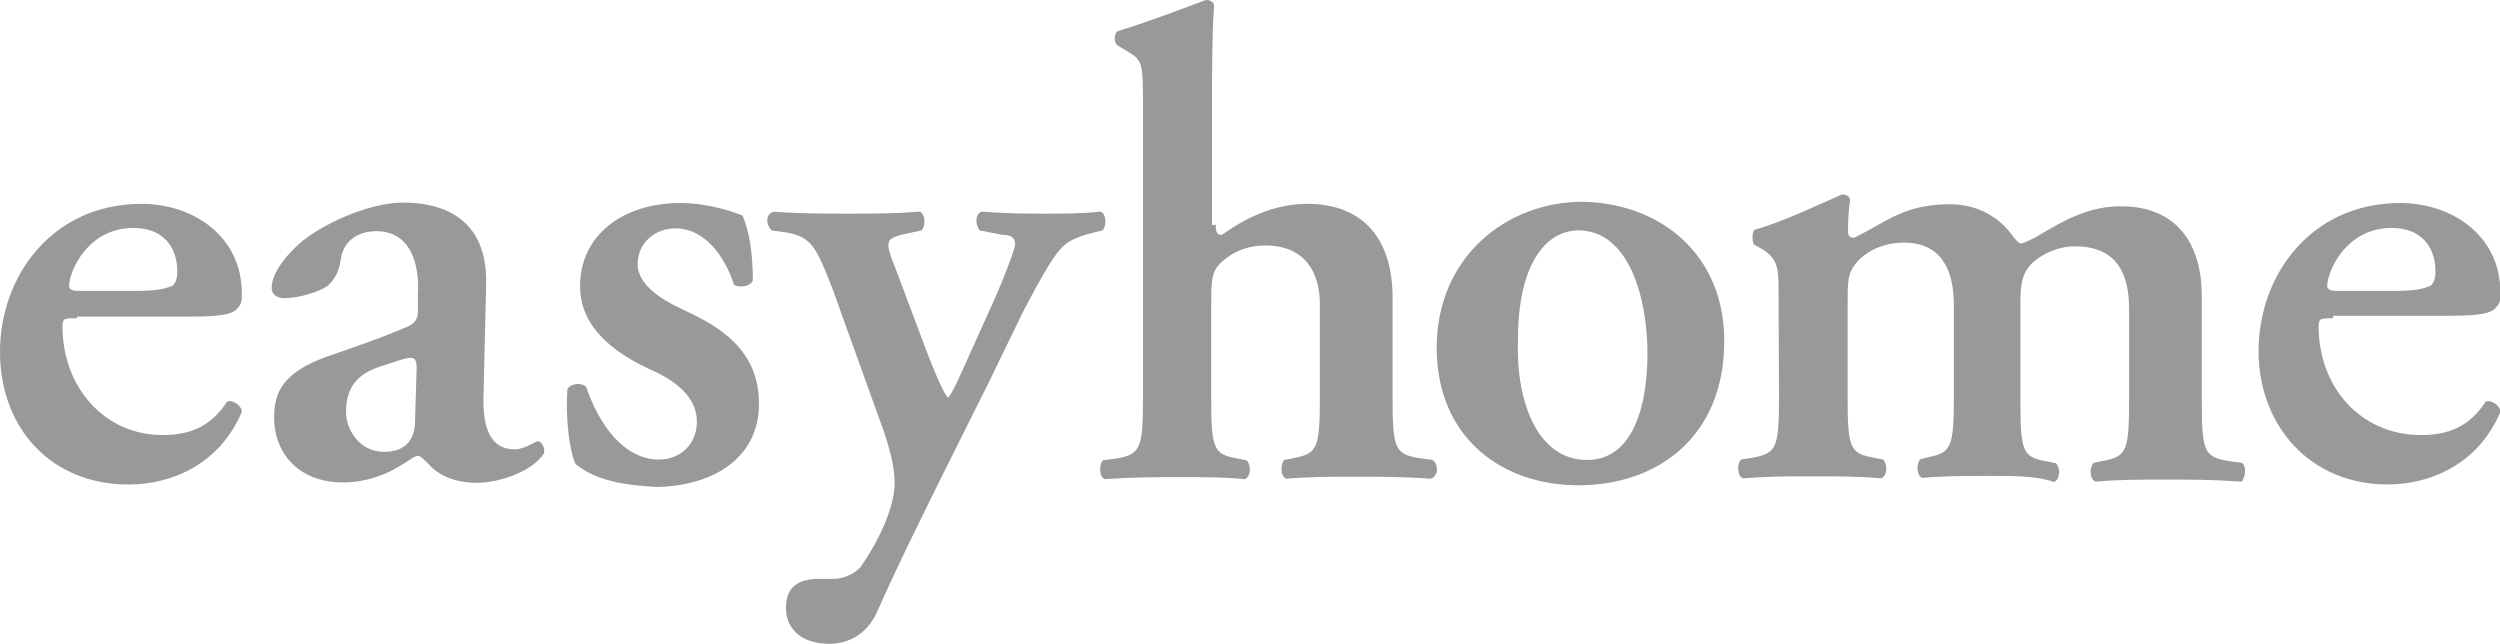
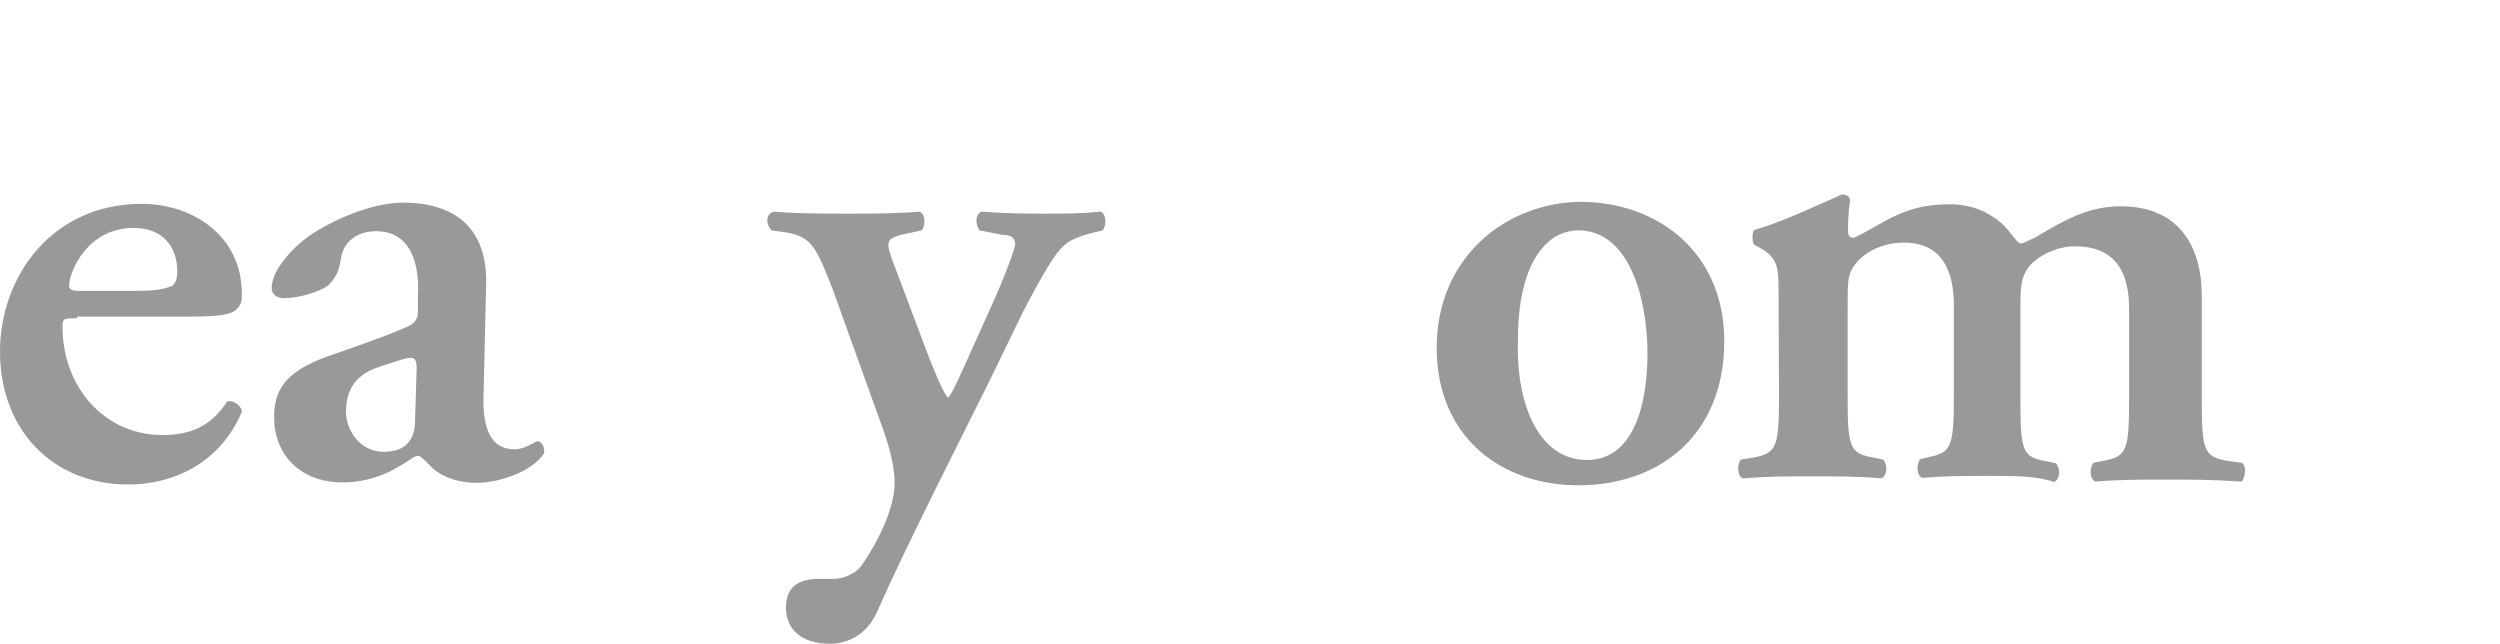
<svg xmlns="http://www.w3.org/2000/svg" version="1.1" id="Layer_1" x="0px" y="0px" viewBox="0 634.4 612 157.6" enable-background="new 0 634.4 612 157.6" xml:space="preserve">
  <path fill="#999999" d="M18.9,712.3c-3.1,0-3.6,0-3.6,2c0,14.8,10.2,26.6,24.5,26.6c6.6,0,11.8-2,15.8-8.2c1.5-0.5,3.6,1.1,3.6,2.5  C53.6,748.5,41.4,753,31.6,753C12.7,753.1,0,739.4,0,720.5c0-18.4,12.7-36.2,34.7-36.2c12.2,0,24.5,7.6,24.5,22c0,1.5,0,2.5-1.1,3.6  c-1.1,1.5-4.6,2-11.3,2h-28L18.9,712.3L18.9,712.3z M33.7,705.6c4.6,0,6.6-0.5,8.2-1.1c1.1-0.5,1.5-2,1.5-3.6  c0-6.2-3.6-10.7-10.7-10.7c-11.3,0-15.8,10.7-15.8,14.3c0,0.5,0.5,1.1,2,1.1H33.7z" />
  <path fill="#999999" d="M118.4,730.1c-0.5,9.7,2,14.3,7.6,14.3c2.5,0,5.1-2,5.6-2c1.1,0,2,2,1.5,3.1c-3.1,4.6-11.3,7.1-16.4,7.1  c-4,0-8.7-1.1-11.8-4.6c-1.1-1.1-2-2-2.5-2c-1.1,0-2,1.1-4.6,2.5c-3.1,2-8.2,4-13.8,4c-11.3,0-16.9-7.6-16.9-15.8  c0-6.2,2-11.3,13.8-15.3c5.6-2,11.8-4,17.8-6.6c3.1-1.1,3.6-2.5,3.6-4v-4c0.5-8.2-2-15.8-10.2-15.8c-4.6,0-8.2,2.5-8.7,7.1  c-0.5,3.1-1.5,4.6-3.1,6.2c-2,1.5-7.1,3.1-10.7,3.1c-2,0-3.1-1.1-3.1-2.5c0-2,1.1-5.6,6.6-10.7C78.2,689.6,90,684,98.6,684  c12.7,0,20.9,6.2,20.4,20.4L118.4,730.1z M102,724.5c0-2-0.5-2.5-1.5-2.5c-1.5,0-4,1.1-7.1,2c-4.6,1.5-8.7,4-8.7,11.3  c0,4,3.1,9.7,9.3,9.7s7.6-4,7.6-7.6L102,724.5z" />
-   <path fill="#999999" d="M140.9,748c-1.5-3.1-2.5-11.3-2-18.4c1.1-1.5,3.6-1.5,4.6-0.5c3.1,9.3,9.3,17.8,17.8,17.8  c5.1,0,9.3-3.6,9.3-9.3c0-6.2-5.6-10.2-11.3-12.7c-8.7-4-17.3-10.2-17.3-20.4c0-12.7,10.7-20.4,24.5-20.4c6.6,0,12.7,2,15.3,3.1  c1.5,3.6,2.5,8.7,2.5,15.8c-0.5,1.5-3.1,2-4.6,1.1c-2.5-7.6-7.6-13.8-14.3-13.8c-5.1,0-9.3,3.6-9.3,8.7c0,4.6,4.6,8.2,11.3,11.3  c8.7,4,18.4,9.7,18.4,22.9c0,14.3-12.7,20.4-25.5,20.4C152.6,753.1,146,752.1,140.9,748z" />
  <g>
    <path fill="#999999" d="M192.4,783.2c0-5.6,3.6-7.1,8.2-7.1h3.6c2,0,5.1-1.1,6.6-3.1c3.6-5.1,8.2-13.8,8.2-20.4   c0-2.5-0.5-6.2-2.5-12.2l-12.7-35.3c-4-10.2-5.1-12.7-11.3-13.8l-3.6-0.5c-1.5-1.5-1.5-4,0.5-4.6c5.6,0.5,12.2,0.5,18.4,0.5   c5.6,0,11.8,0,17.3-0.5c1.5,0.5,1.5,3.6,0.5,4.6l-5.1,1.1c-3.6,1.1-4,1.5-1.1,8.7l7.1,18.9c3.1,8.2,5.1,12.2,5.6,12.2   s3.1-5.6,5.1-10.2l5.1-11.3c4-8.7,6.2-15.3,6.2-15.8c0-1.5-0.5-2.5-3.1-2.5l-5.6-1.1c-1.1-1.5-1.1-4,0.5-4.6   c6.2,0.5,11.8,0.5,15.8,0.5c4,0,8.7,0,13.3-0.5c1.5,0.5,1.5,3.6,0.5,4.6c-2,0.5-7.1,1.5-9.3,3.6c-2,1.5-5.1,6.6-10.2,16.4   l-8.2,16.9c-5.6,11.3-20.4,40.4-27.1,55.6c-2.5,6.2-7.1,8.7-12.2,8.7C195.5,791.9,192.4,787.8,192.4,783.2z" />
  </g>
-   <path fill="#999999" d="M297.6,689.4c0,2,0.5,2.5,1.5,2.5c5.6-4,12.7-7.6,20.9-7.6c14.3,0,20.9,9.3,20.9,22.9v24.5  c0,12.2,0.5,13.8,6.2,14.8l3.6,0.5c1.5,1.1,1.5,4-0.5,4.6c-6.6-0.5-12.2-0.5-18.4-0.5c-5.6,0-11.3,0-16.9,0.5  c-1.5-0.5-1.5-3.6-0.5-4.6l2.5-0.5c5.6-1.1,6.2-2.5,6.2-14.8v-22.9c0-7.6-3.6-14.3-13.3-14.3c-5.6,0-9.3,2.5-11.3,4.6s-2,4.6-2,10.7  v22c0,12.2,0.5,13.8,6.2,14.8l2.5,0.5c1.1,1.1,1.1,4-0.5,4.6c-4.6-0.5-10.2-0.5-16.4-0.5c-5.1,0-10.7,0-17.8,0.5  c-1.5-0.5-1.5-3.6-0.5-4.6l3.6-0.5c5.6-1.1,6.2-2.5,6.2-14.8v-70.4c0-11.3,0-12.2-3.6-14.3l-2.5-1.5c-1.1-0.5-1.1-3.1,0-3.6  c6.6-2,14.8-5.1,21.5-7.6c1.1,0,2,0.5,2,1.5c-0.5,6.6-0.5,16.9-0.5,24v29.6L297.6,689.4L297.6,689.4z" />
  <path fill="#999999" d="M422.1,717.9c0,23.5-16.4,35.3-35.7,35.3c-18.9,0-34.7-11.8-34.7-33.7c0-22,16.9-35.7,35.7-35.7  C406.3,684.1,422.1,696.5,422.1,717.9z M388.5,747c11.3,0,14.8-13.3,14.8-26c0-13.8-4.6-30.2-16.9-30.2c-8.2,0-14.8,8.7-14.8,26.6  C371,732.1,376.1,747,388.5,747z" />
  <path fill="#999999" d="M435.4,707.2c0-7.1,0-9.3-4-11.8l-2-1.1c-0.5-0.5-0.5-3.1,0-3.6c7.1-2,15.8-6.2,21.5-8.7c1.1,0,2,0.5,2,1.5  c-0.5,3.1-0.5,6.2-0.5,7.6c0,1.1,0.5,1.5,1.5,1.5c8.2-4,12.2-8.2,23.5-8.2c7.1,0,12.2,3.6,14.8,7.1c1.1,1.5,2,2.5,2.5,2.5  s1.5-0.5,3.6-1.5c7.6-4.6,13.3-7.6,20.9-7.6c13.8,0,19.8,9.3,19.8,22v25.5c0,12.2,0.5,13.8,6.2,14.8l3.6,0.5c1.5,1.1,0.5,4,0,4.6  c-7.1-0.5-12.7-0.5-18.9-0.5c-5.6,0-11.3,0-16.9,0.5c-1.5-0.5-1.5-3.6-0.5-4.6l2.5-0.5c5.6-1.1,6.2-2.5,6.2-14.8V710  c0-8.7-3.1-15.3-13.3-15.3c-4.6,0-9.3,2.5-11.3,5.1c-1.5,2-2,4-2,8.7v24c0,12.2,0.5,13.8,6.2,14.8l2.5,0.5c1.1,1.1,1.1,4-0.5,4.6  c-4-1.5-9.7-1.5-15.8-1.5c-5.6,0-11.3,0-16.4,0.5c-1.5-0.5-1.5-3.6-0.5-4.6l2-0.5c5.6-1.1,6.2-2.5,6.2-14.8v-22.4  c0-8.7-3.1-15.3-12.2-15.3c-5.6,0-9.7,2.5-11.8,5.1c-2,2.5-2,4-2,10.7v22c0,12.2,0.5,13.8,6.2,14.8l2.5,0.5c1.1,1.1,1.1,4-0.5,4.6  c-5.6-0.5-11.3-0.5-16.9-0.5s-10.7,0-16.9,0.5c-1.5-0.5-1.5-3.6-0.5-4.6l3.1-0.5c5.6-1.1,6.2-2.5,6.2-14.8L435.4,707.2L435.4,707.2z  " />
-   <path fill="#999999" d="M571.2,712.3c-3.1,0-3.6,0-3.6,2c0,14.8,10.2,26.6,25.1,26.6c6.6,0,11.8-2,15.8-8.2c1.5-0.5,3.6,1.1,3.6,2.5  c-5.6,13.3-17.8,17.8-27.6,17.8c-18.9,0-31.6-14.3-31.6-32.7s12.7-36.2,34.7-36.2c12.2,0,24.5,7.6,24.5,22c0,1.5,0,2.5-1.1,3.6  c-1.1,1.5-4.6,2-11.3,2h-28.6L571.2,712.3L571.2,712.3z M586.5,705.6c4.6,0,6.6-0.5,8.2-1.1c1.1-0.5,1.5-2,1.5-3.6  c0-6.2-3.6-10.7-10.7-10.7c-11.3,0-15.8,10.7-15.8,14.3c0,0.5,0.5,1.1,2,1.1H586.5z" />
</svg>